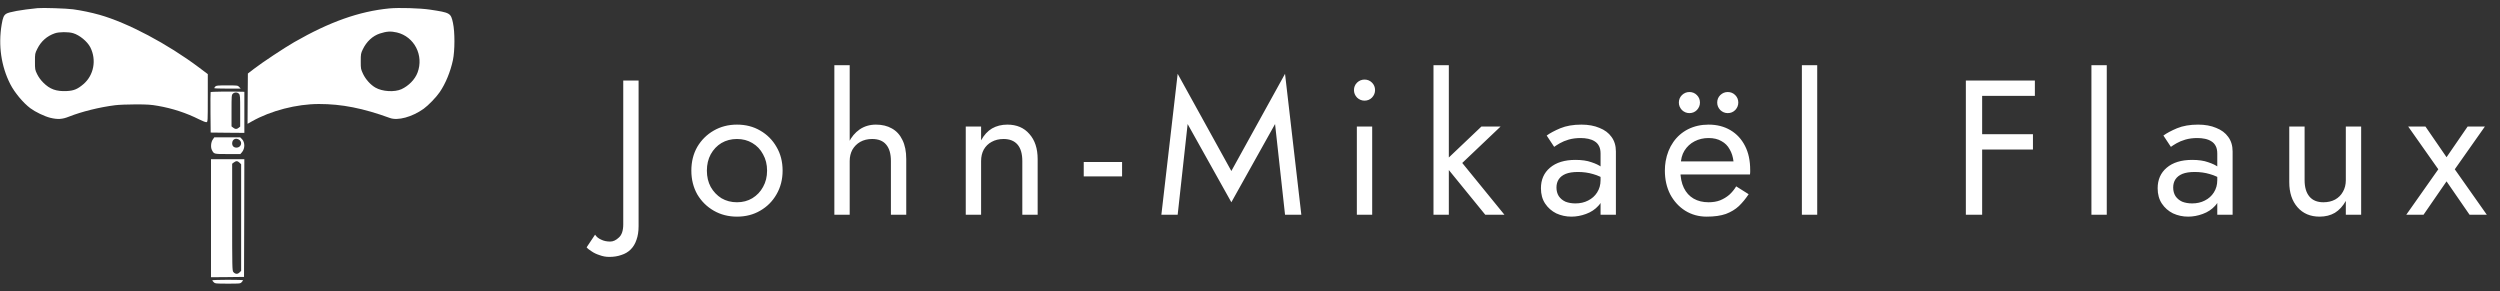
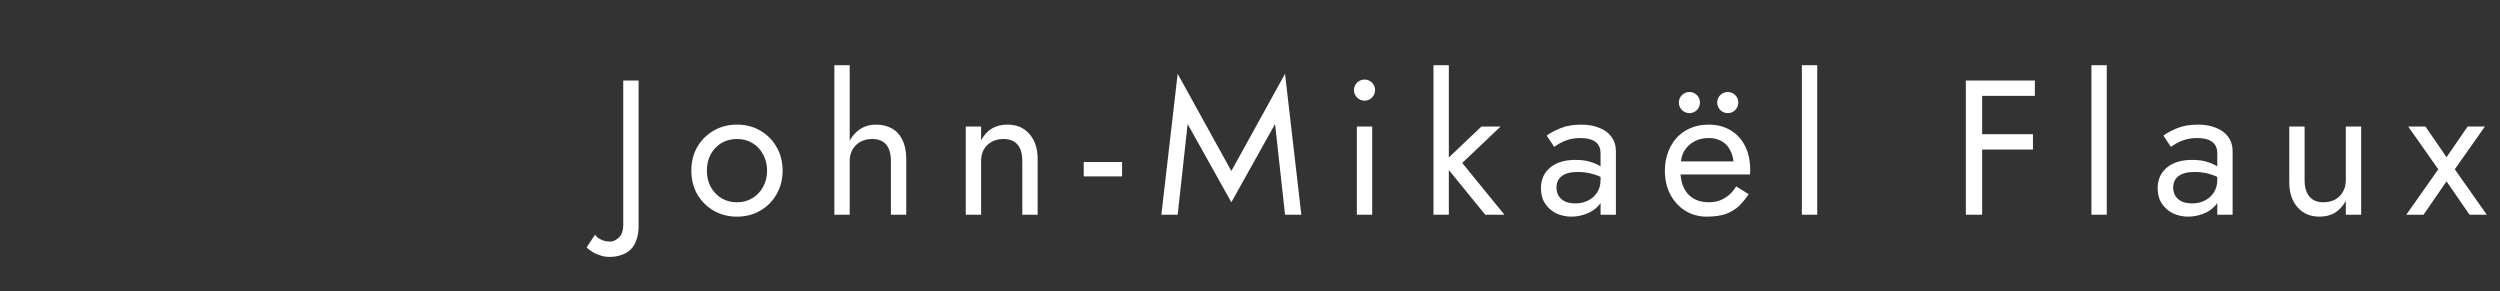
<svg xmlns="http://www.w3.org/2000/svg" width="326" height="38" viewBox="0 0 326 38" fill="none">
  <rect x="0" y="0" width="326" height="38" fill="#333333" stroke="none" />
  <g clip-path="url(#clip0_265_700)">
    <g clip-path="url(#clip1_265_700)">
-       <path d="M4.893 1.063C2.719 1.281 1.155 1.565 0.804 1.8C0.494 2 0.369 2.293 0.218 3.188C-0.242 5.916 0.151 8.643 1.347 10.985C1.899 12.065 3.011 13.403 3.956 14.114C4.609 14.6 5.813 15.177 6.557 15.361C7.527 15.595 8.121 15.562 8.991 15.21C10.638 14.558 12.988 13.972 15.012 13.721C15.472 13.662 16.676 13.612 17.688 13.612C19.219 13.612 19.704 13.646 20.599 13.805C22.505 14.139 24.287 14.725 25.959 15.562C26.436 15.804 26.837 15.955 26.938 15.93C27.088 15.888 27.096 15.779 27.096 12.776V9.664L25.951 8.802C21.836 5.715 16.668 2.979 12.98 1.933C11.868 1.624 10.68 1.373 9.534 1.214C8.681 1.097 5.562 0.996 4.893 1.063ZM9.534 4.326C10.379 4.577 11.383 5.405 11.776 6.167C12.612 7.815 12.236 9.823 10.864 10.985C10.103 11.63 9.618 11.83 8.707 11.872C7.335 11.939 6.507 11.638 5.637 10.768C5.311 10.442 5.027 10.048 4.843 9.672C4.567 9.103 4.559 9.061 4.559 8.032C4.559 6.995 4.559 6.978 4.868 6.359C5.353 5.38 6.131 4.694 7.151 4.343C7.695 4.15 8.924 4.142 9.534 4.326Z" fill="white" />
-       <path d="M50.772 1.097C46.833 1.482 42.994 2.845 38.378 5.489C37.031 6.267 34.213 8.133 33.117 8.978L32.323 9.588L32.298 12.868L32.281 16.147L32.842 15.829C35.309 14.432 38.679 13.562 41.597 13.562C44.566 13.562 47.351 14.114 50.847 15.386C51.875 15.762 53.732 15.26 55.237 14.19C55.848 13.755 56.893 12.675 57.345 12.006C58.106 10.893 58.733 9.362 59.059 7.848C59.318 6.618 59.327 4.184 59.067 2.987C58.783 1.691 58.724 1.657 56.074 1.256C54.811 1.063 52.001 0.98 50.772 1.097ZM51.758 4.234C54.033 4.778 55.296 7.237 54.443 9.479C54.108 10.358 53.305 11.186 52.352 11.63C51.449 12.04 49.852 11.947 48.948 11.42C48.313 11.052 47.694 10.366 47.351 9.655C47.05 9.011 47.042 8.986 47.042 7.999C47.042 7.045 47.058 6.97 47.301 6.451C47.794 5.414 48.597 4.677 49.542 4.368C50.429 4.083 50.955 4.05 51.758 4.234Z" fill="white" />
      <path d="M28.076 11.287C27.992 11.37 27.934 11.471 27.934 11.496C27.934 11.529 28.711 11.554 29.665 11.554H31.387L31.195 11.345C31.003 11.136 30.986 11.136 29.606 11.136C28.36 11.136 28.193 11.153 28.076 11.287Z" fill="white" />
-       <path d="M27.465 12.014C27.44 12.065 27.44 13.269 27.448 14.691L27.473 17.285L29.673 17.31L31.864 17.327V14.65V11.973L31.638 11.964C30.166 11.914 27.49 11.947 27.465 12.014ZM31.162 12.232C31.312 12.399 31.32 12.558 31.32 14.457V16.507L31.12 16.666C30.869 16.867 30.685 16.867 30.409 16.649L30.191 16.482V14.432C30.191 12.5 30.2 12.383 30.359 12.223C30.576 12.006 30.961 12.006 31.162 12.232Z" fill="white" />
-       <path d="M27.756 18.18C27.506 18.523 27.447 19.209 27.631 19.561C27.907 20.096 27.874 20.088 29.688 20.088H31.344L31.562 19.837C31.955 19.36 31.955 18.565 31.562 18.147L31.327 17.912H29.638H27.941L27.756 18.18ZM31.227 18.255C31.654 18.59 31.403 19.251 30.842 19.251C30.491 19.251 30.274 19.042 30.274 18.691C30.274 18.147 30.784 17.912 31.227 18.255Z" fill="white" />
      <path d="M27.514 28.454V36.15L29.671 36.134L31.82 36.108L31.846 28.428L31.862 20.757H29.688H27.514V28.454ZM31.235 21.217L31.444 21.418V28.37V35.322L31.227 35.531C30.984 35.782 30.666 35.757 30.424 35.464C30.282 35.305 30.273 34.845 30.273 28.328V21.351L30.491 21.183C30.784 20.958 30.984 20.966 31.235 21.217Z" fill="white" />
      <path d="M27.682 36.552C27.682 36.594 27.765 36.703 27.874 36.803C28.058 36.979 28.142 36.987 29.697 36.987C31.294 36.987 31.336 36.987 31.512 36.794C31.612 36.686 31.696 36.577 31.696 36.544C31.696 36.51 30.793 36.485 29.689 36.485C28.585 36.485 27.682 36.518 27.682 36.552Z" fill="white" />
    </g>
    <path d="M77.597 30.6C77.78 30.883 78.046 31.1 78.397 31.25C78.73 31.417 79.121 31.5 79.572 31.5C79.955 31.5 80.33 31.325 80.697 30.975C81.08 30.642 81.272 30.067 81.272 29.25V10.5H83.272V29.5C83.272 30.183 83.18 30.775 82.996 31.275C82.83 31.775 82.58 32.192 82.246 32.525C81.913 32.858 81.505 33.1 81.022 33.25C80.555 33.417 80.03 33.5 79.447 33.5C79.013 33.5 78.597 33.425 78.197 33.275C77.78 33.142 77.43 32.975 77.147 32.775C76.847 32.592 76.63 32.417 76.496 32.25L77.597 30.6ZM90.152 22.25C90.152 21.083 90.411 20.05 90.927 19.15C91.461 18.25 92.177 17.542 93.077 17.025C93.977 16.508 94.986 16.25 96.102 16.25C97.236 16.25 98.244 16.508 99.127 17.025C100.027 17.542 100.736 18.25 101.252 19.15C101.786 20.05 102.052 21.083 102.052 22.25C102.052 23.4 101.786 24.433 101.252 25.35C100.736 26.25 100.027 26.958 99.127 27.475C98.244 27.992 97.236 28.25 96.102 28.25C94.986 28.25 93.977 27.992 93.077 27.475C92.177 26.958 91.461 26.25 90.927 25.35C90.411 24.433 90.152 23.4 90.152 22.25ZM92.177 22.25C92.177 23.05 92.344 23.758 92.677 24.375C93.027 24.992 93.494 25.483 94.077 25.85C94.677 26.2 95.352 26.375 96.102 26.375C96.852 26.375 97.519 26.2 98.102 25.85C98.702 25.483 99.169 24.992 99.502 24.375C99.852 23.758 100.027 23.05 100.027 22.25C100.027 21.45 99.852 20.742 99.502 20.125C99.169 19.492 98.702 19 98.102 18.65C97.519 18.3 96.852 18.125 96.102 18.125C95.352 18.125 94.677 18.3 94.077 18.65C93.494 19 93.027 19.492 92.677 20.125C92.344 20.742 92.177 21.45 92.177 22.25ZM110.8 8.5V28H108.8V8.5H110.8ZM116.175 21C116.175 20.05 115.966 19.333 115.55 18.85C115.15 18.367 114.541 18.125 113.725 18.125C113.141 18.125 112.625 18.25 112.175 18.5C111.741 18.75 111.4 19.092 111.15 19.525C110.916 19.958 110.8 20.45 110.8 21H110.15C110.15 20.083 110.325 19.275 110.675 18.575C111.025 17.858 111.5 17.292 112.1 16.875C112.716 16.458 113.425 16.25 114.225 16.25C115.025 16.25 115.716 16.417 116.3 16.75C116.9 17.083 117.358 17.583 117.675 18.25C118.008 18.917 118.175 19.75 118.175 20.75V28H116.175V21ZM133.31 21C133.31 20.05 133.101 19.333 132.685 18.85C132.268 18.367 131.66 18.125 130.86 18.125C130.276 18.125 129.76 18.25 129.31 18.5C128.876 18.733 128.535 19.067 128.285 19.5C128.051 19.933 127.935 20.433 127.935 21V28H125.935V16.5H127.935V18.3C128.318 17.6 128.793 17.083 129.36 16.75C129.943 16.417 130.61 16.25 131.36 16.25C132.576 16.25 133.535 16.658 134.235 17.475C134.951 18.275 135.31 19.367 135.31 20.75V28H133.31V21ZM141.319 23V21.125H146.319V23H141.319ZM154.868 16.175L153.568 28H151.443L153.568 9.625L160.568 22.3L167.568 9.625L169.693 28H167.568L166.268 16.175L160.568 26.375L154.868 16.175ZM176.558 11.75C176.558 11.367 176.691 11.042 176.958 10.775C177.241 10.508 177.566 10.375 177.933 10.375C178.316 10.375 178.641 10.508 178.908 10.775C179.174 11.042 179.308 11.367 179.308 11.75C179.308 12.117 179.174 12.442 178.908 12.725C178.641 12.992 178.316 13.125 177.933 13.125C177.566 13.125 177.241 12.992 176.958 12.725C176.691 12.442 176.558 12.117 176.558 11.75ZM176.933 16.5H178.933V28H176.933V16.5ZM186.927 8.5H188.927V28H186.927V8.5ZM193.177 16.5H195.677L190.677 21.25L196.177 28H193.677L188.177 21.25L193.177 16.5ZM202.963 24.45C202.963 24.883 203.063 25.258 203.263 25.575C203.479 25.892 203.771 26.133 204.138 26.3C204.521 26.45 204.954 26.525 205.438 26.525C206.054 26.525 206.604 26.4 207.088 26.15C207.588 25.9 207.979 25.55 208.263 25.1C208.563 24.633 208.713 24.1 208.713 23.5L209.113 25C209.113 25.733 208.888 26.342 208.438 26.825C208.004 27.308 207.463 27.667 206.813 27.9C206.179 28.133 205.546 28.25 204.913 28.25C204.213 28.25 203.554 28.108 202.938 27.825C202.338 27.525 201.854 27.1 201.488 26.55C201.121 26 200.938 25.333 200.938 24.55C200.938 23.433 201.329 22.542 202.113 21.875C202.913 21.192 204.021 20.85 205.438 20.85C206.271 20.85 206.963 20.95 207.513 21.15C208.079 21.333 208.529 21.55 208.863 21.8C209.196 22.033 209.421 22.225 209.538 22.375V23.55C208.954 23.15 208.354 22.867 207.738 22.7C207.121 22.517 206.463 22.425 205.763 22.425C205.113 22.425 204.579 22.508 204.163 22.675C203.763 22.842 203.463 23.075 203.263 23.375C203.063 23.675 202.963 24.033 202.963 24.45ZM202.663 19.15L201.688 17.675C202.121 17.358 202.713 17.042 203.463 16.725C204.229 16.408 205.146 16.25 206.213 16.25C207.113 16.25 207.896 16.392 208.563 16.675C209.246 16.942 209.771 17.333 210.138 17.85C210.521 18.367 210.713 19 210.713 19.75V28H208.713V20.025C208.713 19.625 208.646 19.3 208.513 19.05C208.379 18.783 208.188 18.575 207.938 18.425C207.704 18.275 207.429 18.167 207.113 18.1C206.796 18.033 206.463 18 206.113 18C205.546 18 205.029 18.067 204.563 18.2C204.113 18.333 203.729 18.492 203.413 18.675C203.096 18.858 202.846 19.017 202.663 19.15ZM218.374 22.75V21.05H226.049C225.982 20.45 225.815 19.925 225.549 19.475C225.299 19.008 224.94 18.65 224.474 18.4C224.024 18.133 223.465 18 222.799 18C222.132 18 221.524 18.142 220.974 18.425C220.424 18.708 219.982 19.117 219.649 19.65C219.332 20.167 219.174 20.783 219.174 21.5L219.124 22.25C219.124 23.133 219.274 23.883 219.574 24.5C219.874 25.117 220.299 25.583 220.849 25.9C221.399 26.217 222.049 26.375 222.799 26.375C223.365 26.375 223.865 26.292 224.299 26.125C224.749 25.942 225.149 25.7 225.499 25.4C225.849 25.083 226.149 24.717 226.399 24.3L228.024 25.325C227.64 25.908 227.215 26.425 226.749 26.875C226.282 27.308 225.715 27.65 225.049 27.9C224.382 28.133 223.549 28.25 222.549 28.25C221.515 28.25 220.582 27.992 219.749 27.475C218.932 26.958 218.282 26.25 217.799 25.35C217.332 24.433 217.099 23.4 217.099 22.25C217.099 22.033 217.107 21.825 217.124 21.625C217.14 21.425 217.165 21.225 217.199 21.025C217.365 20.075 217.699 19.242 218.199 18.525C218.699 17.808 219.34 17.25 220.124 16.85C220.924 16.45 221.815 16.25 222.799 16.25C223.882 16.25 224.832 16.492 225.649 16.975C226.465 17.458 227.099 18.142 227.549 19.025C227.999 19.892 228.224 20.933 228.224 22.15C228.224 22.25 228.224 22.35 228.224 22.45C228.224 22.55 228.215 22.65 228.199 22.75H218.374ZM223.924 13.375C223.924 12.992 224.057 12.667 224.324 12.4C224.607 12.133 224.932 12 225.299 12C225.682 12 226.007 12.133 226.274 12.4C226.54 12.667 226.674 12.992 226.674 13.375C226.674 13.742 226.54 14.067 226.274 14.35C226.007 14.617 225.682 14.75 225.299 14.75C224.932 14.75 224.607 14.617 224.324 14.35C224.057 14.067 223.924 13.742 223.924 13.375ZM218.924 13.375C218.924 12.992 219.057 12.667 219.324 12.4C219.607 12.133 219.932 12 220.299 12C220.682 12 221.007 12.133 221.274 12.4C221.54 12.667 221.674 12.992 221.674 13.375C221.674 13.742 221.54 14.067 221.274 14.35C221.007 14.617 220.682 14.75 220.299 14.75C219.932 14.75 219.607 14.617 219.324 14.35C219.057 14.067 218.924 13.742 218.924 13.375ZM234.965 8.5H236.965V28H234.965V8.5ZM257.522 12.5V10.5H265.347V12.5H257.522ZM257.522 19.5V17.5H265.097V19.5H257.522ZM256.347 10.5H258.472V28H256.347V10.5ZM272.722 8.5H274.722V28H272.722V8.5ZM283.383 24.45C283.383 24.883 283.483 25.258 283.683 25.575C283.9 25.892 284.192 26.133 284.558 26.3C284.942 26.45 285.375 26.525 285.858 26.525C286.475 26.525 287.025 26.4 287.508 26.15C288.008 25.9 288.4 25.55 288.683 25.1C288.983 24.633 289.133 24.1 289.133 23.5L289.533 25C289.533 25.733 289.308 26.342 288.858 26.825C288.425 27.308 287.883 27.667 287.233 27.9C286.6 28.133 285.967 28.25 285.333 28.25C284.633 28.25 283.975 28.108 283.358 27.825C282.758 27.525 282.275 27.1 281.908 26.55C281.542 26 281.358 25.333 281.358 24.55C281.358 23.433 281.75 22.542 282.533 21.875C283.333 21.192 284.442 20.85 285.858 20.85C286.692 20.85 287.383 20.95 287.933 21.15C288.5 21.333 288.95 21.55 289.283 21.8C289.617 22.033 289.842 22.225 289.958 22.375V23.55C289.375 23.15 288.775 22.867 288.158 22.7C287.542 22.517 286.883 22.425 286.183 22.425C285.533 22.425 285 22.508 284.583 22.675C284.183 22.842 283.883 23.075 283.683 23.375C283.483 23.675 283.383 24.033 283.383 24.45ZM283.083 19.15L282.108 17.675C282.542 17.358 283.133 17.042 283.883 16.725C284.65 16.408 285.567 16.25 286.633 16.25C287.533 16.25 288.317 16.392 288.983 16.675C289.667 16.942 290.192 17.333 290.558 17.85C290.942 18.367 291.133 19 291.133 19.75V28H289.133V20.025C289.133 19.625 289.067 19.3 288.933 19.05C288.8 18.783 288.608 18.575 288.358 18.425C288.125 18.275 287.85 18.167 287.533 18.1C287.217 18.033 286.883 18 286.533 18C285.967 18 285.45 18.067 284.983 18.2C284.533 18.333 284.15 18.492 283.833 18.675C283.517 18.858 283.267 19.017 283.083 19.15ZM300.52 23.5C300.52 24.417 300.728 25.125 301.145 25.625C301.561 26.125 302.17 26.375 302.97 26.375C303.553 26.375 304.061 26.258 304.495 26.025C304.945 25.775 305.286 25.433 305.52 25C305.77 24.567 305.895 24.067 305.895 23.5V16.5H307.895V28H305.895V26.2C305.511 26.883 305.036 27.4 304.47 27.75C303.903 28.083 303.236 28.25 302.47 28.25C301.27 28.25 300.311 27.842 299.595 27.025C298.878 26.208 298.52 25.117 298.52 23.75V16.5H300.52V23.5ZM321.779 16.5H324.029L320.104 22.075L324.279 28H322.029L319.029 23.65L316.029 28H313.779L317.954 22.075L314.029 16.5H316.279L319.029 20.5L321.779 16.5Z" fill="white" />
  </g>
  <defs>
    <clipPath id="clip0_265_700">
      <rect width="325.271" height="38" fill="white" />
    </clipPath>
    <clipPath id="clip1_265_700">
-       <rect width="59.272" height="36.016" fill="white" transform="translate(0 0.992)" />
-     </clipPath>
+       </clipPath>
  </defs>
</svg>